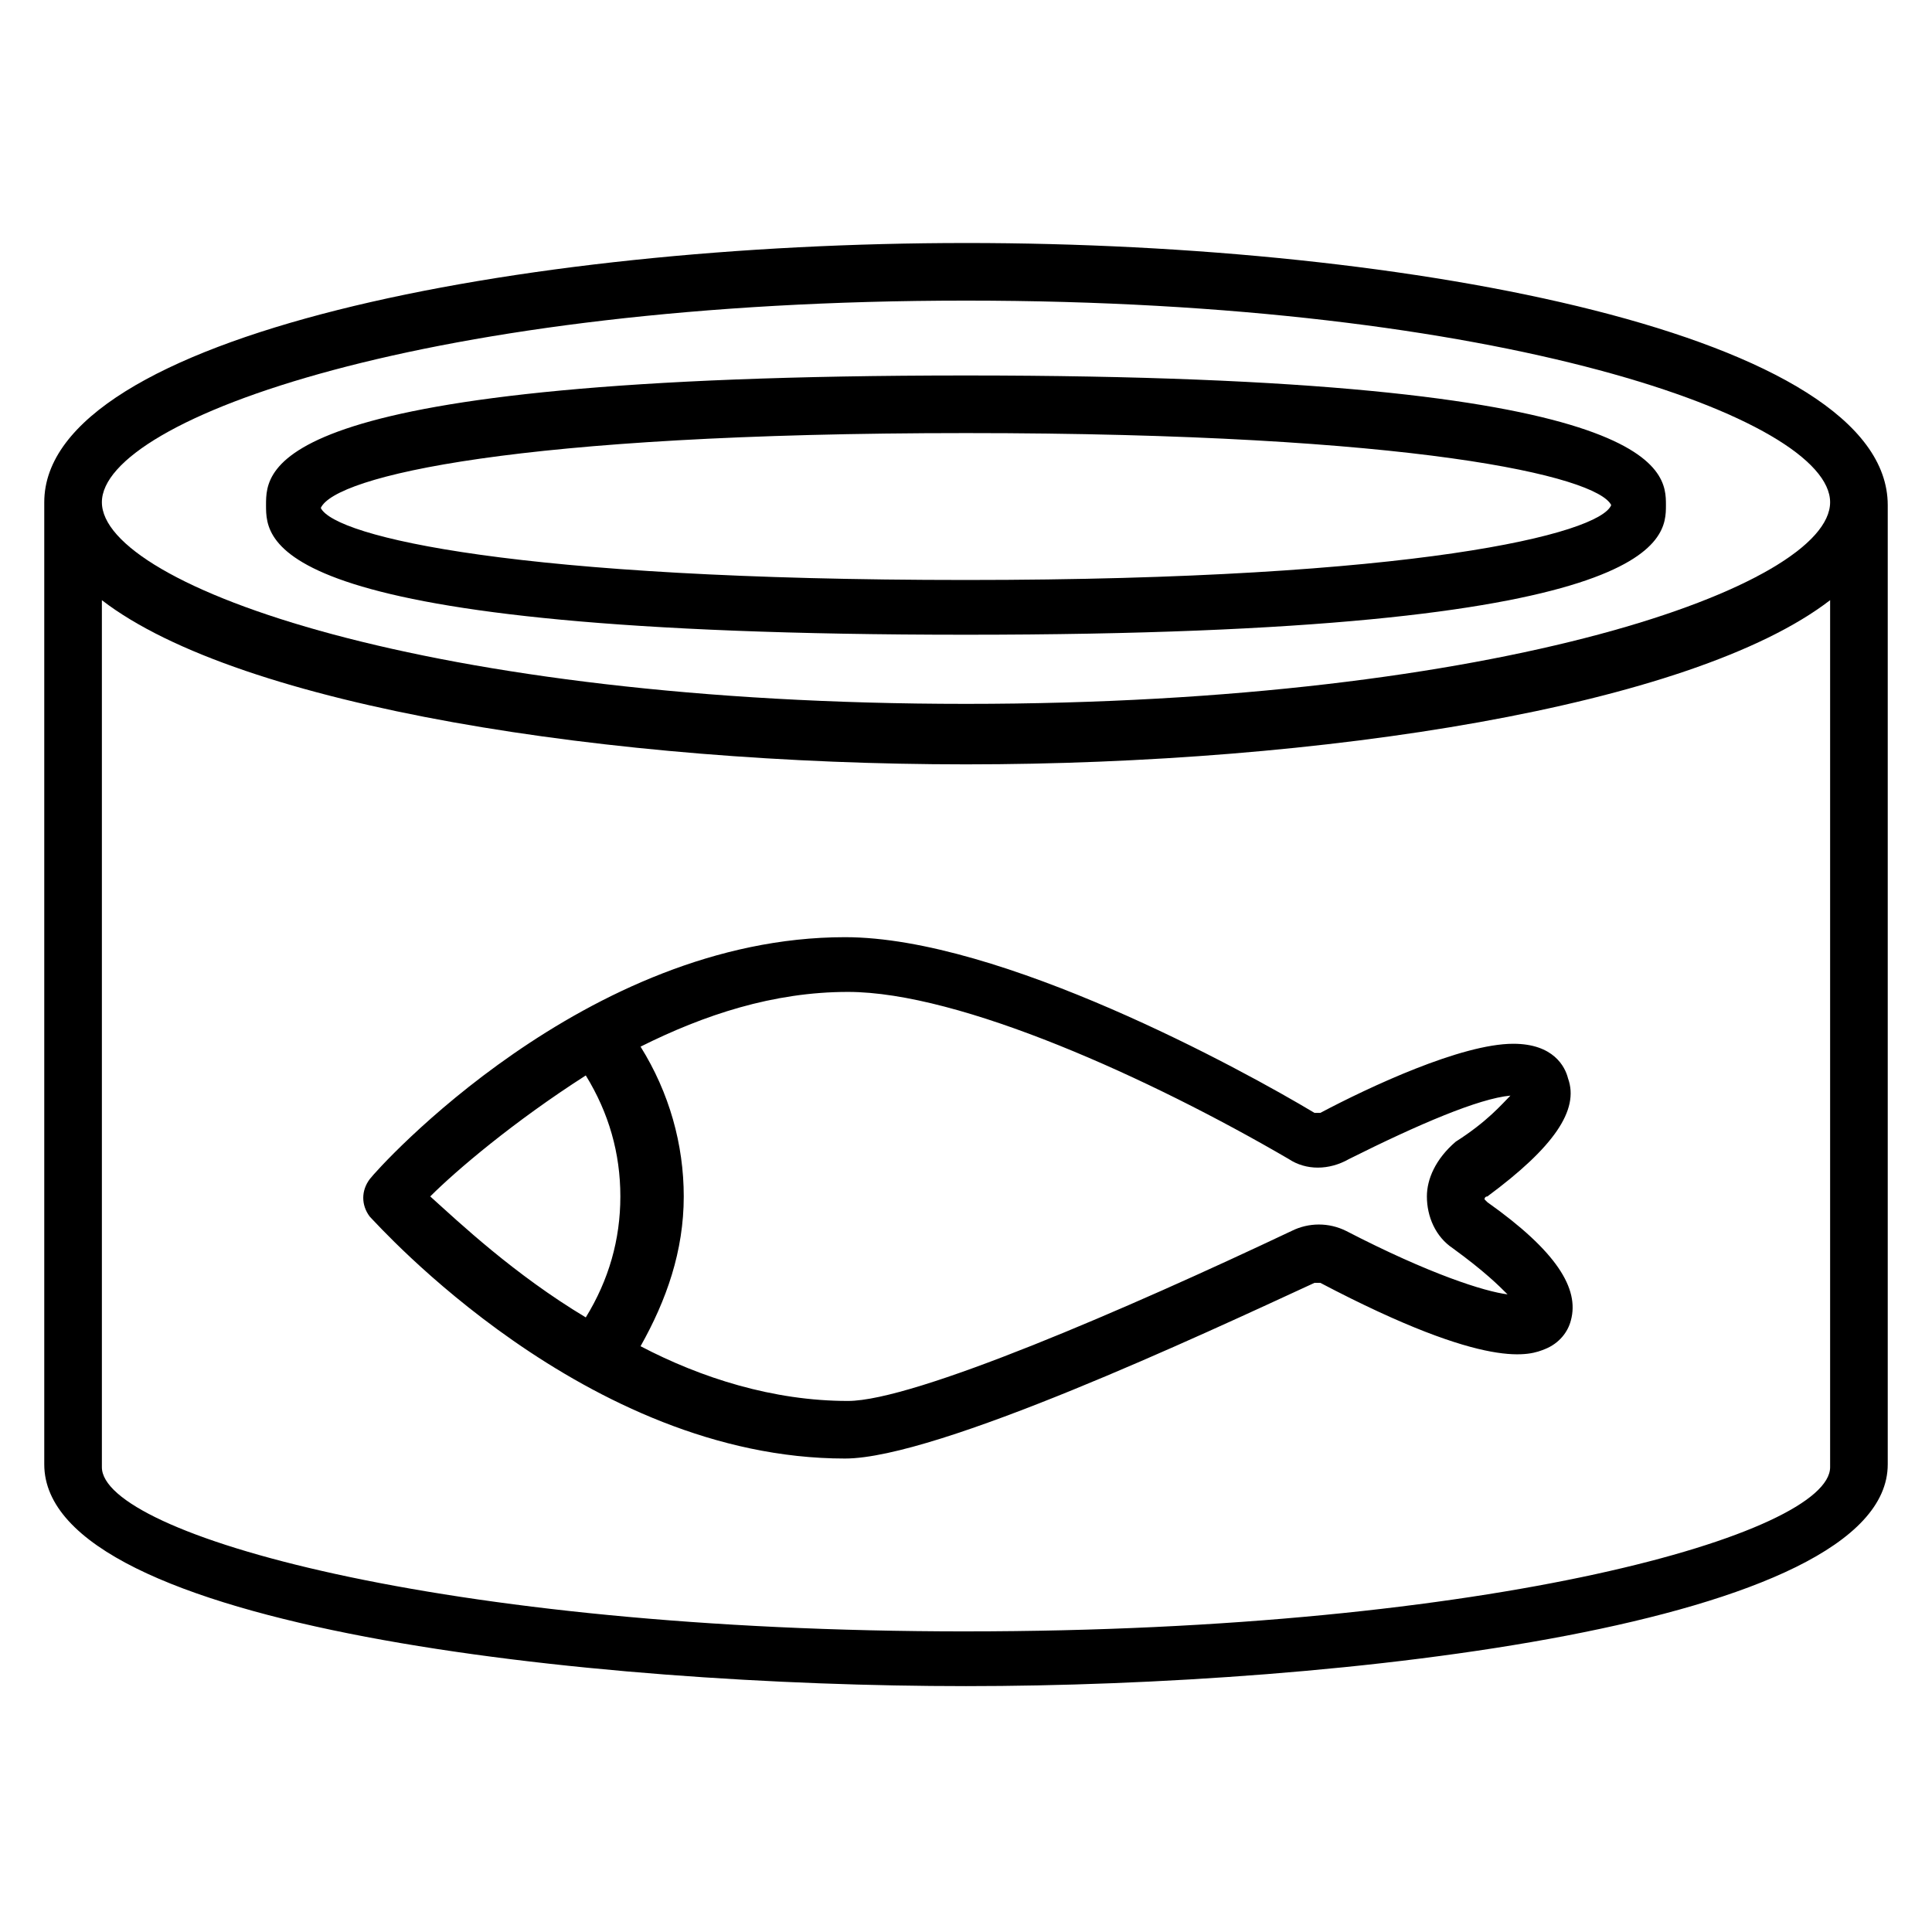
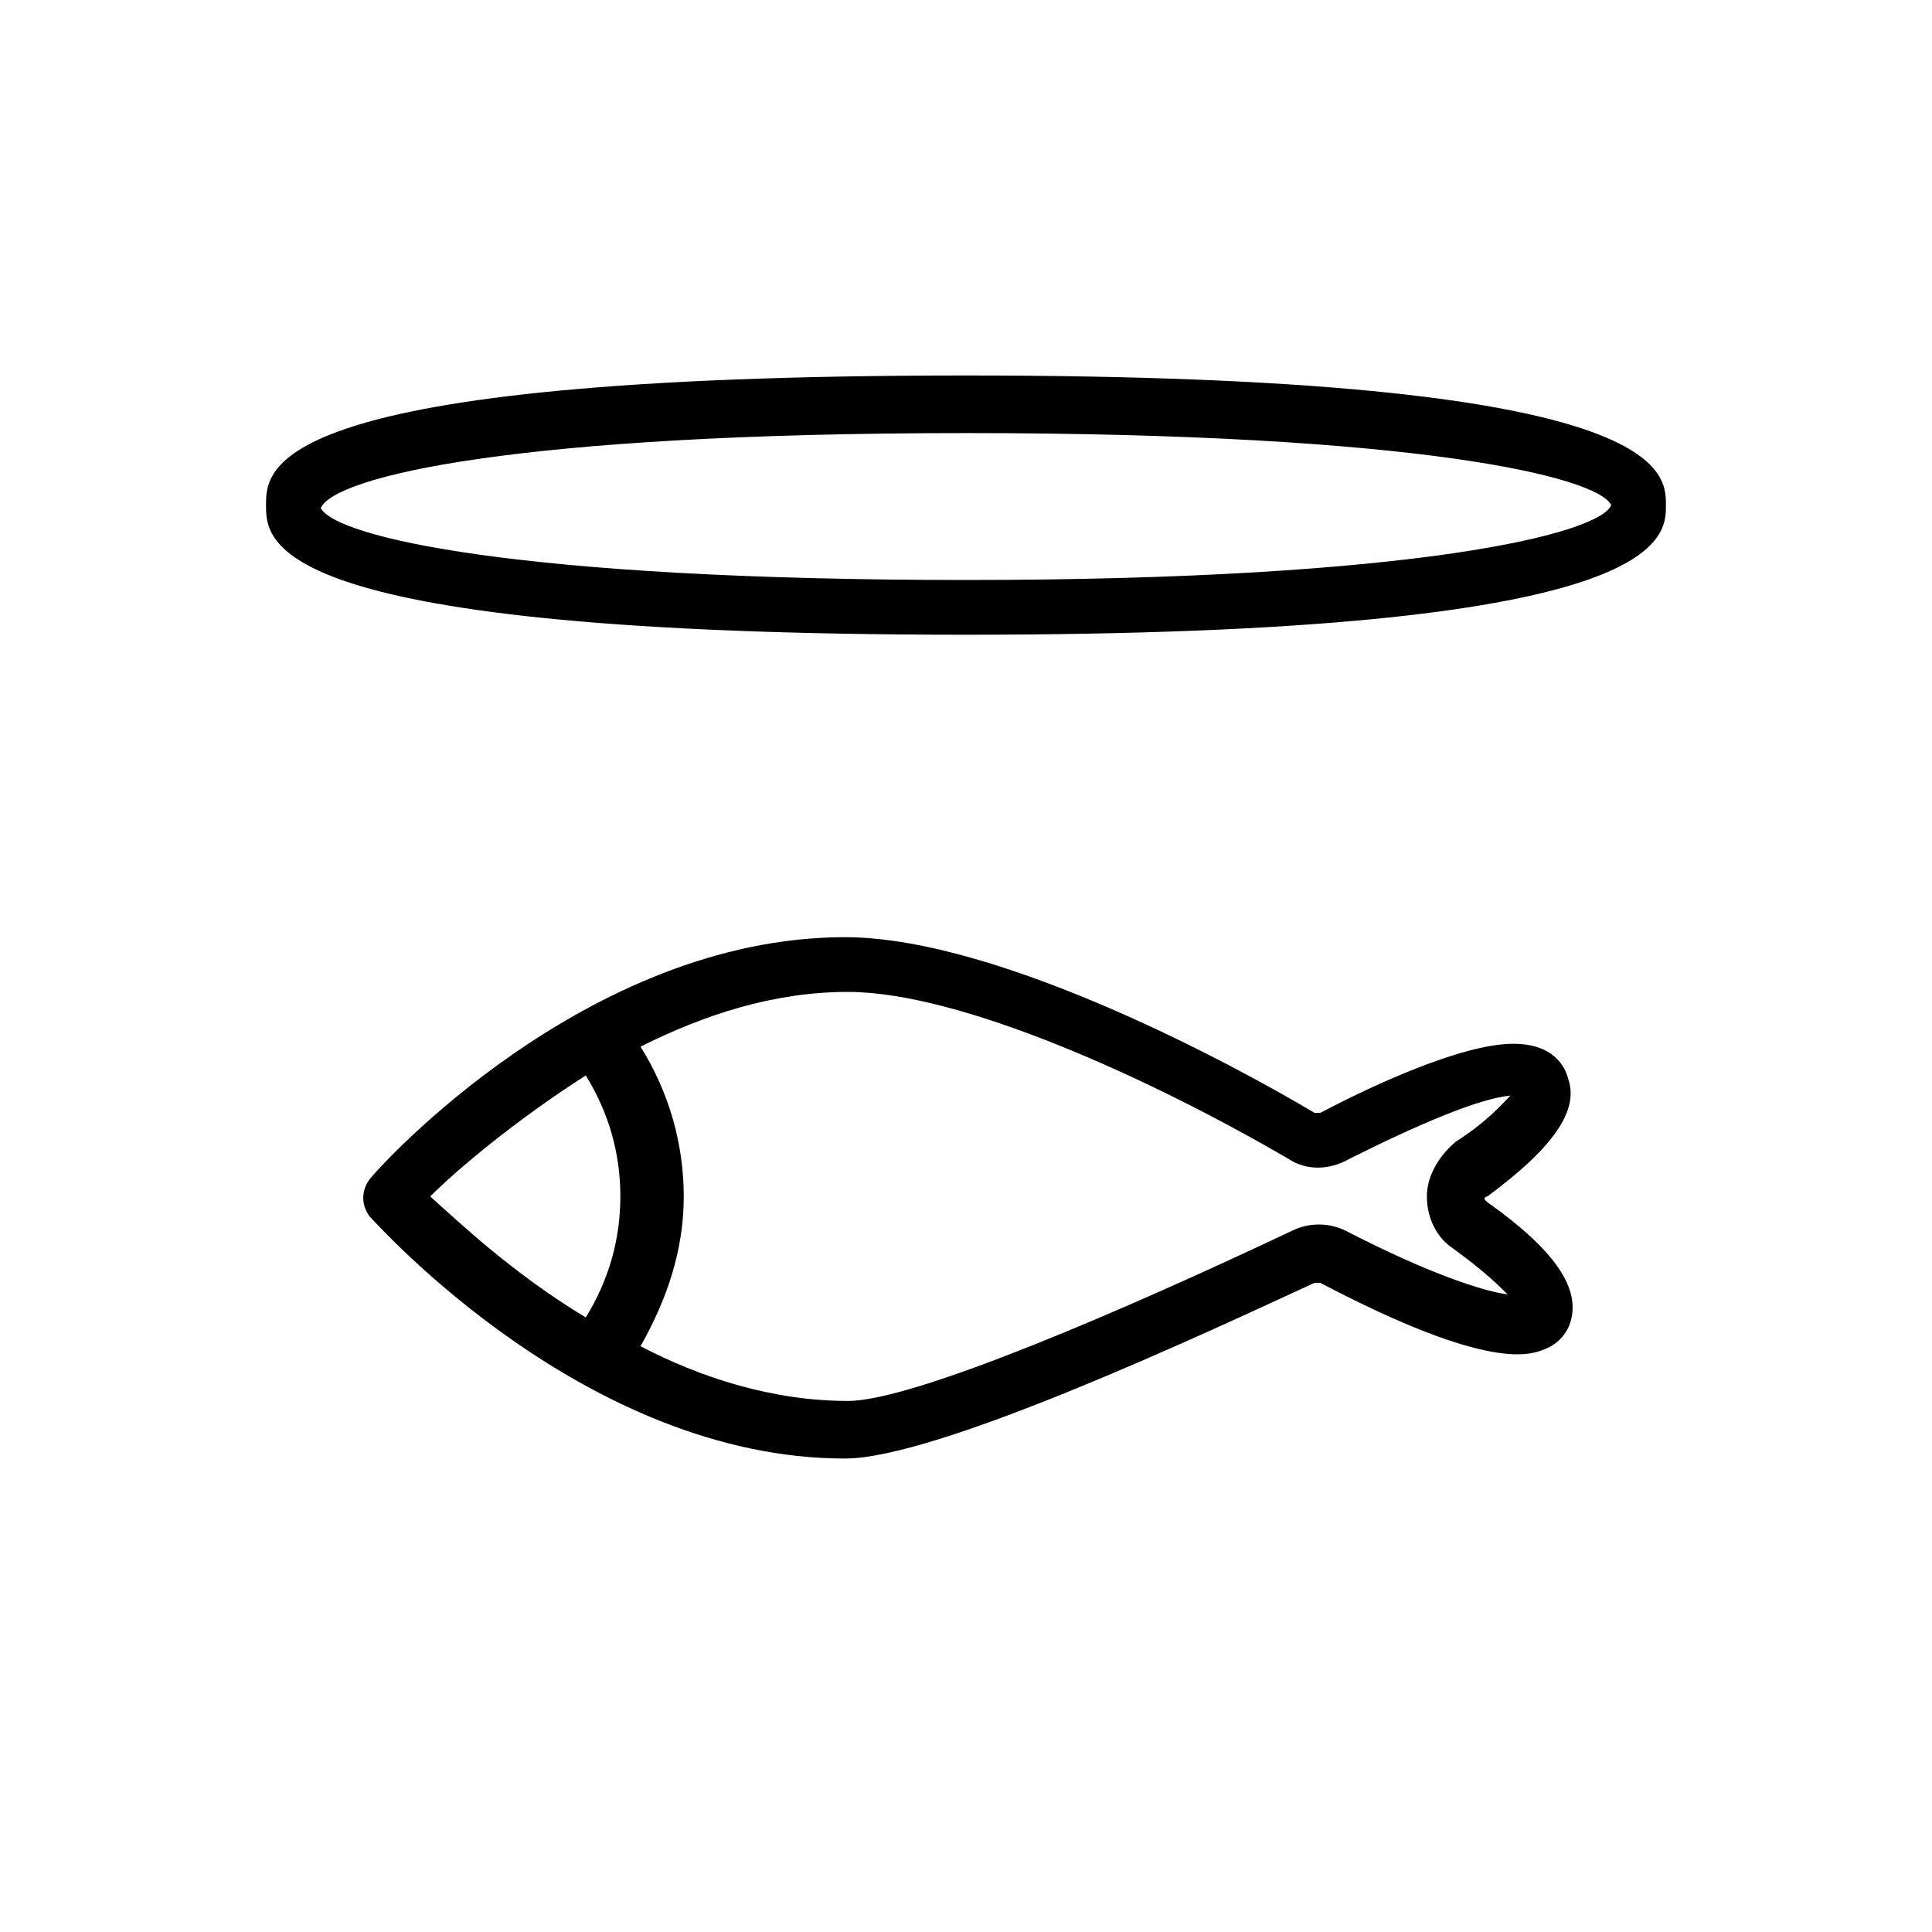
<svg xmlns="http://www.w3.org/2000/svg" fill="#000000" width="800px" height="800px" version="1.1" viewBox="144 144 512 512">
  <g>
-     <path d="m400 208.4c-118.32 0-244.27 24.426-244.27 68.703v254.96c0 43.512 145.8 58.777 244.27 58.777 98.473 0 244.27-16.031 244.27-58.777v-254.2c0-45.039-125.95-69.465-244.27-69.465zm0 15.266c141.98 0 229 31.297 229 53.434 0 22.137-87.023 53.434-229 53.434-141.98 0-229-31.297-229-53.434 0-22.137 87.02-53.434 229-53.434zm0 352.67c-139.69 0-229-25.953-229-43.512v-229.77c36.641 28.242 135.11 43.508 229 43.508 93.891 0 192.36-15.266 229-43.512v229.77c0 17.559-89.312 43.512-229 43.512z" />
    <path d="m400 312.21c185.49 0 185.49-25.191 185.49-34.352 0-9.16 0-34.352-185.49-34.352-185.5 0-185.5 24.426-185.5 34.352 0 9.922 0 34.352 185.5 34.352zm0-53.438c119.08 0 167.17 11.449 170.99 19.082-3.055 7.633-51.906 19.848-170.99 19.848s-167.17-11.449-170.99-19.082c3.812-8.395 51.906-19.848 170.99-19.848z" />
    <path d="m559.54 429.77c-0.762-3.055-3.816-9.16-14.504-9.16-13.742 0-38.168 11.449-51.145 18.32h-1.527c-19.082-11.449-83.203-46.566-124.43-46.566-68.703 0-123.66 61.066-125.95 64.121s-2.289 6.871 0 9.922c2.289 2.289 57.25 64.121 125.95 64.121 24.426 0 94.656-32.824 124.43-46.562h1.527c45.039 23.664 55.723 19.082 59.543 17.559 3.816-1.527 6.106-4.582 6.871-7.633 2.289-8.398-3.816-18.32-22.137-31.297l-0.762-0.762s0-0.762 0.762-0.762c17.555-12.98 24.422-22.906 21.371-31.301zm-260.3-0.766c6.106 9.922 9.16 20.609 9.16 32.062 0 11.449-3.055 22.137-9.16 32.062-19.082-11.449-33.586-25.191-41.223-32.062 6.871-6.871 22.137-19.848 41.223-32.062zm229.77 45.801c8.398 6.106 12.215 9.922 14.504 12.215-6.106-0.762-20.609-5.344-42.746-16.793-4.582-2.289-9.922-2.289-14.504 0-43.512 20.609-100 45.039-117.55 45.039-19.848 0-38.93-6.106-54.961-14.504 6.871-12.215 11.449-25.191 11.449-39.695 0-13.742-3.816-27.48-11.449-39.695 16.793-8.398 35.113-14.504 54.961-14.504 29.77 0 80.152 22.902 116.79 44.273 4.582 3.055 10.688 3.055 16.031 0 18.32-9.16 34.352-16.031 42.746-16.793-2.289 2.289-6.106 6.871-14.504 12.215-5.344 4.582-7.637 9.922-7.637 14.504 0 5.344 2.293 10.688 6.871 13.738z" />
  </g>
</svg>